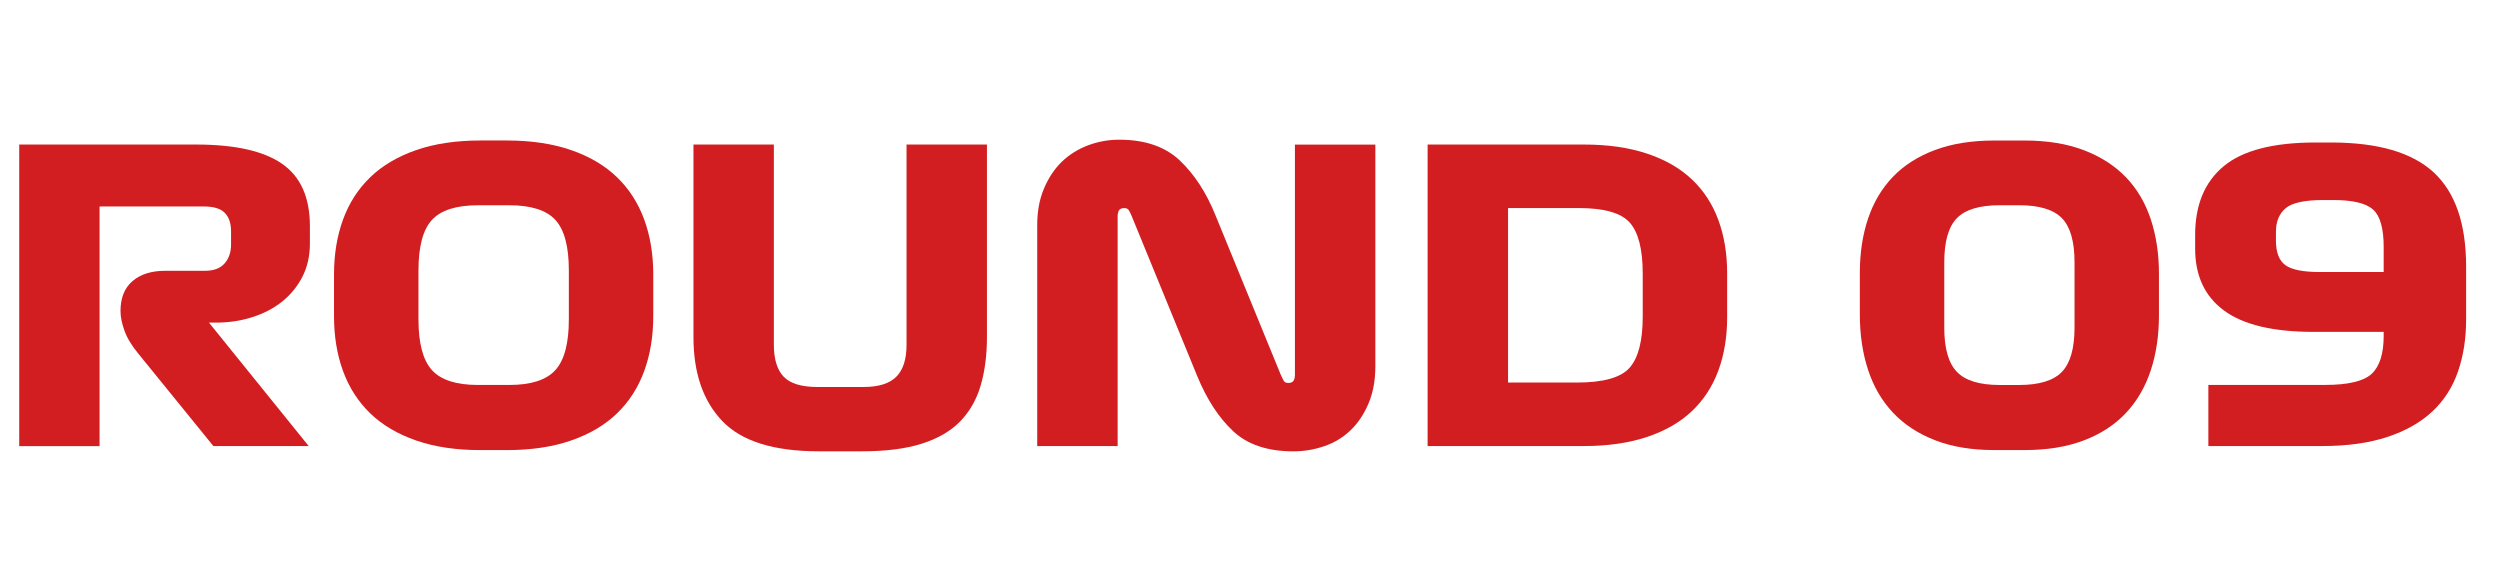
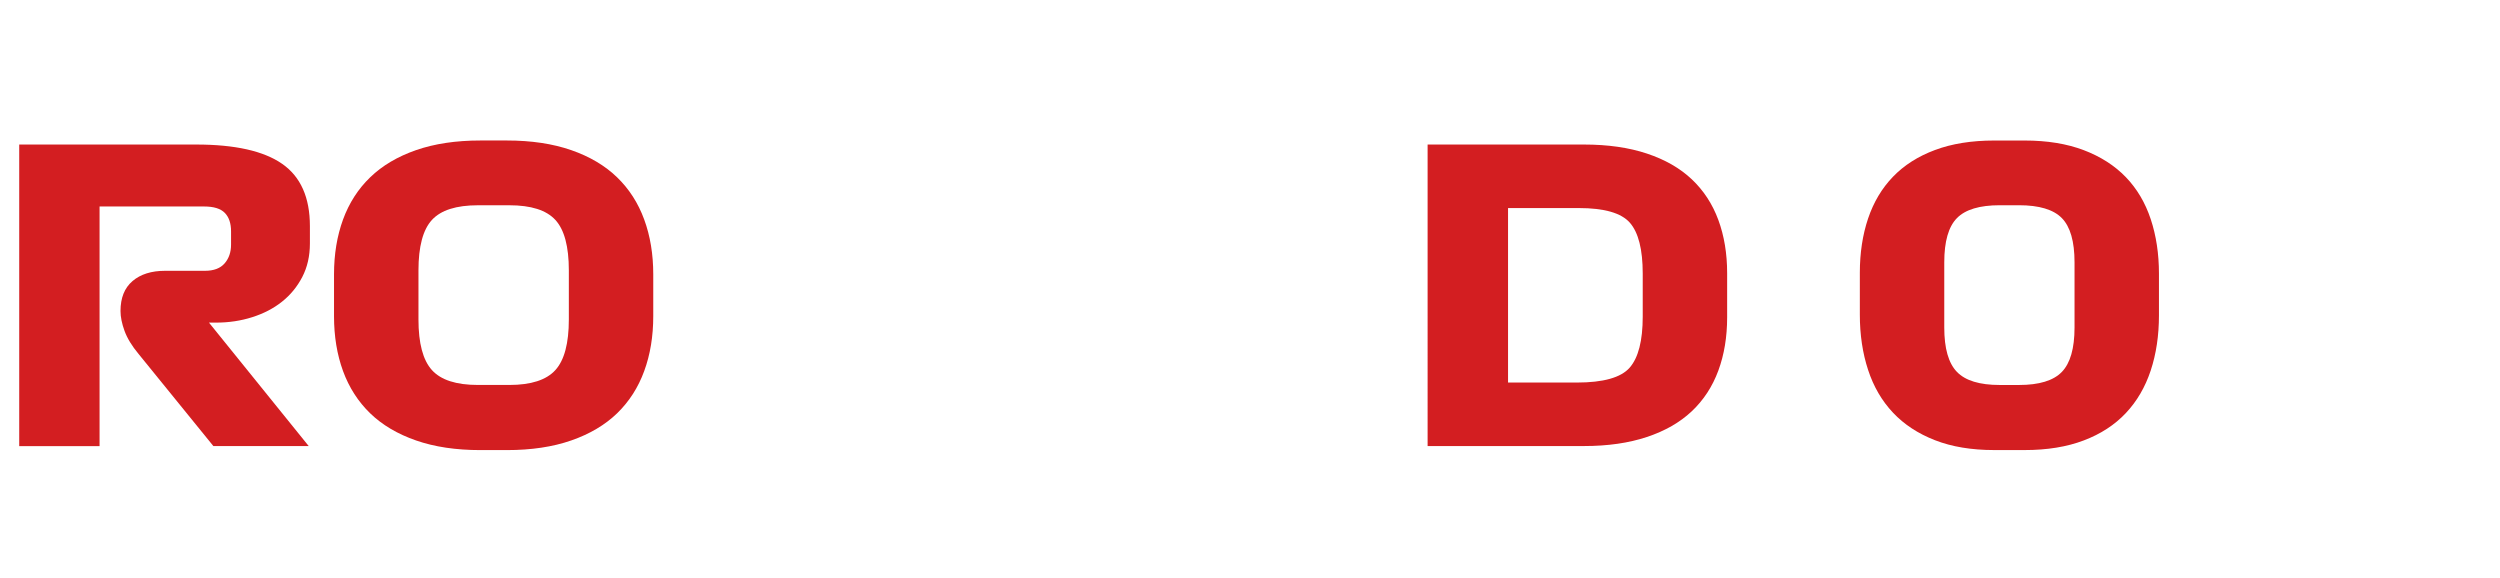
<svg xmlns="http://www.w3.org/2000/svg" id="Layer_2" version="1.1" viewBox="0 0 82.211 19.01">
  <path d="M10.151,14.669h-3.134l-2.459-3.028c-.22-.264-.375-.518-.463-.76-.088-.242-.132-.46-.132-.654,0-.432.132-.76.396-.985.264-.225.622-.337,1.071-.337h1.309c.291,0,.507-.081.648-.245.141-.163.211-.368.211-.615v-.436c0-.265-.068-.467-.205-.608-.137-.141-.363-.211-.681-.211h-3.438v7.88H.632V4.753h5.817c1.278,0,2.221.211,2.83.635.608.423.912,1.106.912,2.049v.568c0,.415-.084.782-.251,1.104-.168.322-.39.593-.668.813-.277.221-.604.39-.979.509-.375.119-.769.178-1.183.178h-.238l3.279,4.059Z" fill="#d31e21" />
  <path d="M21.482,10.398c0,.661-.099,1.263-.298,1.805-.198.542-.496,1.005-.892,1.389-.397.383-.899.681-1.507.892-.608.212-1.313.317-2.116.317h-.873c-.802,0-1.507-.105-2.115-.317-.608-.211-1.111-.509-1.507-.892-.396-.384-.694-.847-.893-1.389-.198-.542-.297-1.144-.297-1.805v-1.375c0-.661.099-1.263.297-1.805.199-.542.496-1.005.893-1.388.396-.384.899-.681,1.507-.893.608-.211,1.313-.317,2.115-.317h.873c.802,0,1.507.106,2.116.317.608.211,1.11.509,1.507.893.396.383.694.846.892,1.388.199.542.298,1.144.298,1.805v1.375ZM13.761,10.504c0,.785.147,1.339.443,1.666s.8.489,1.514.489h1.031c.714,0,1.218-.163,1.514-.489s.443-.881.443-1.666v-1.613c0-.784-.147-1.337-.443-1.659s-.8-.482-1.514-.482h-1.031c-.714,0-1.219.161-1.514.482s-.443.875-.443,1.659v1.613Z" fill="#d31e21" />
-   <path d="M26.929,14.841c-1.481,0-2.539-.33-3.173-.991-.634-.661-.952-1.582-.952-2.764v-6.333h2.644v6.584c0,.477.108.826.324,1.052.216.225.588.337,1.117.337h1.507c.494,0,.853-.112,1.078-.337.225-.226.337-.575.337-1.052v-6.584h2.644v6.333c0,.591-.068,1.119-.205,1.587-.137.467-.361.861-.674,1.183-.313.322-.734.566-1.263.734-.529.167-1.182.251-1.957.251h-1.428Z" fill="#d31e21" />
-   <path d="M34.108,14.669v-7.272c0-.449.075-.85.225-1.203.15-.352.346-.646.588-.879.243-.233.529-.412.859-.536s.672-.185,1.025-.185c.846,0,1.509.227,1.99.681.48.454.87,1.051,1.17,1.792l2.155,5.263c.027.062.056.121.086.178.031.058.082.086.152.086.088,0,.147-.023.179-.072.03-.049.046-.117.046-.205v-7.562h2.645v7.285c0,.467-.075.877-.225,1.229-.15.353-.346.646-.589.879-.242.233-.528.408-.859.522-.33.114-.672.172-1.024.172-.846,0-1.505-.221-1.977-.661s-.866-1.044-1.183-1.812l-2.155-5.262c-.026-.062-.055-.121-.086-.179-.031-.057-.082-.086-.152-.086-.088,0-.148.024-.179.073s-.046.117-.046.205v7.549h-2.645Z" fill="#d31e21" />
  <path d="M52.09,4.753c.784,0,1.474.099,2.068.297.596.198,1.087.48,1.475.846s.679.811.873,1.335c.193.524.29,1.108.29,1.752v1.454c0,.644-.097,1.228-.29,1.751-.194.525-.485.97-.873,1.336s-.879.647-1.475.846c-.595.198-1.284.298-2.068.298h-5.144V4.753h5.144ZM51.918,6.842h-2.327v5.738h2.261c.872,0,1.452-.163,1.738-.489s.43-.886.43-1.679v-1.415c0-.793-.141-1.351-.423-1.673-.282-.321-.842-.482-1.679-.482Z" fill="#d31e21" />
  <path d="M70.996,10.372c0,.661-.091,1.265-.271,1.812-.181.546-.454,1.014-.819,1.401-.366.388-.826.688-1.382.898-.556.212-1.203.317-1.943.317h-1.005c-.74,0-1.389-.107-1.943-.323-.556-.216-1.017-.518-1.382-.906-.366-.388-.64-.856-.82-1.408-.181-.55-.271-1.156-.271-1.817v-1.375c0-.652.09-1.248.271-1.785s.454-.996.82-1.375c.365-.379.826-.672,1.382-.879.555-.207,1.203-.311,1.943-.311h1.005c.74,0,1.388.106,1.943.317s1.016.507,1.382.886c.365.379.639.84.819,1.382s.271,1.139.271,1.792v1.375ZM63.936,10.769c0,.688.139,1.175.417,1.461.277.287.746.43,1.407.43h.635c.661,0,1.131-.143,1.408-.43.277-.286.417-.773.417-1.461v-2.142c0-.688-.14-1.172-.417-1.455-.277-.282-.747-.423-1.408-.423h-.635c-.661,0-1.13.141-1.407.423-.278.282-.417.767-.417,1.455v2.142Z" fill="#d31e21" />
-   <path d="M76.085,10.914c-1.33,0-2.313-.233-2.948-.701s-.951-1.146-.951-2.036v-.45c0-.987.312-1.741.938-2.261s1.631-.78,3.015-.78h.516c1.542,0,2.668.328,3.378.985.709.657,1.064,1.69,1.064,3.1v1.732c0,.634-.091,1.209-.271,1.725s-.463.952-.846,1.309c-.384.357-.875.635-1.475.833s-1.313.298-2.142.298h-3.742v-2.01h3.835c.767,0,1.279-.123,1.54-.37.26-.247.39-.661.39-1.242v-.133h-2.301ZM76.284,8.944h2.102v-.819c0-.617-.117-1.029-.351-1.236s-.667-.311-1.302-.311h-.331c-.616,0-1.031.09-1.242.271-.212.181-.317.438-.317.773v.291c0,.388.104.657.311.807s.584.225,1.131.225Z" fill="#d31e21" />
</svg>